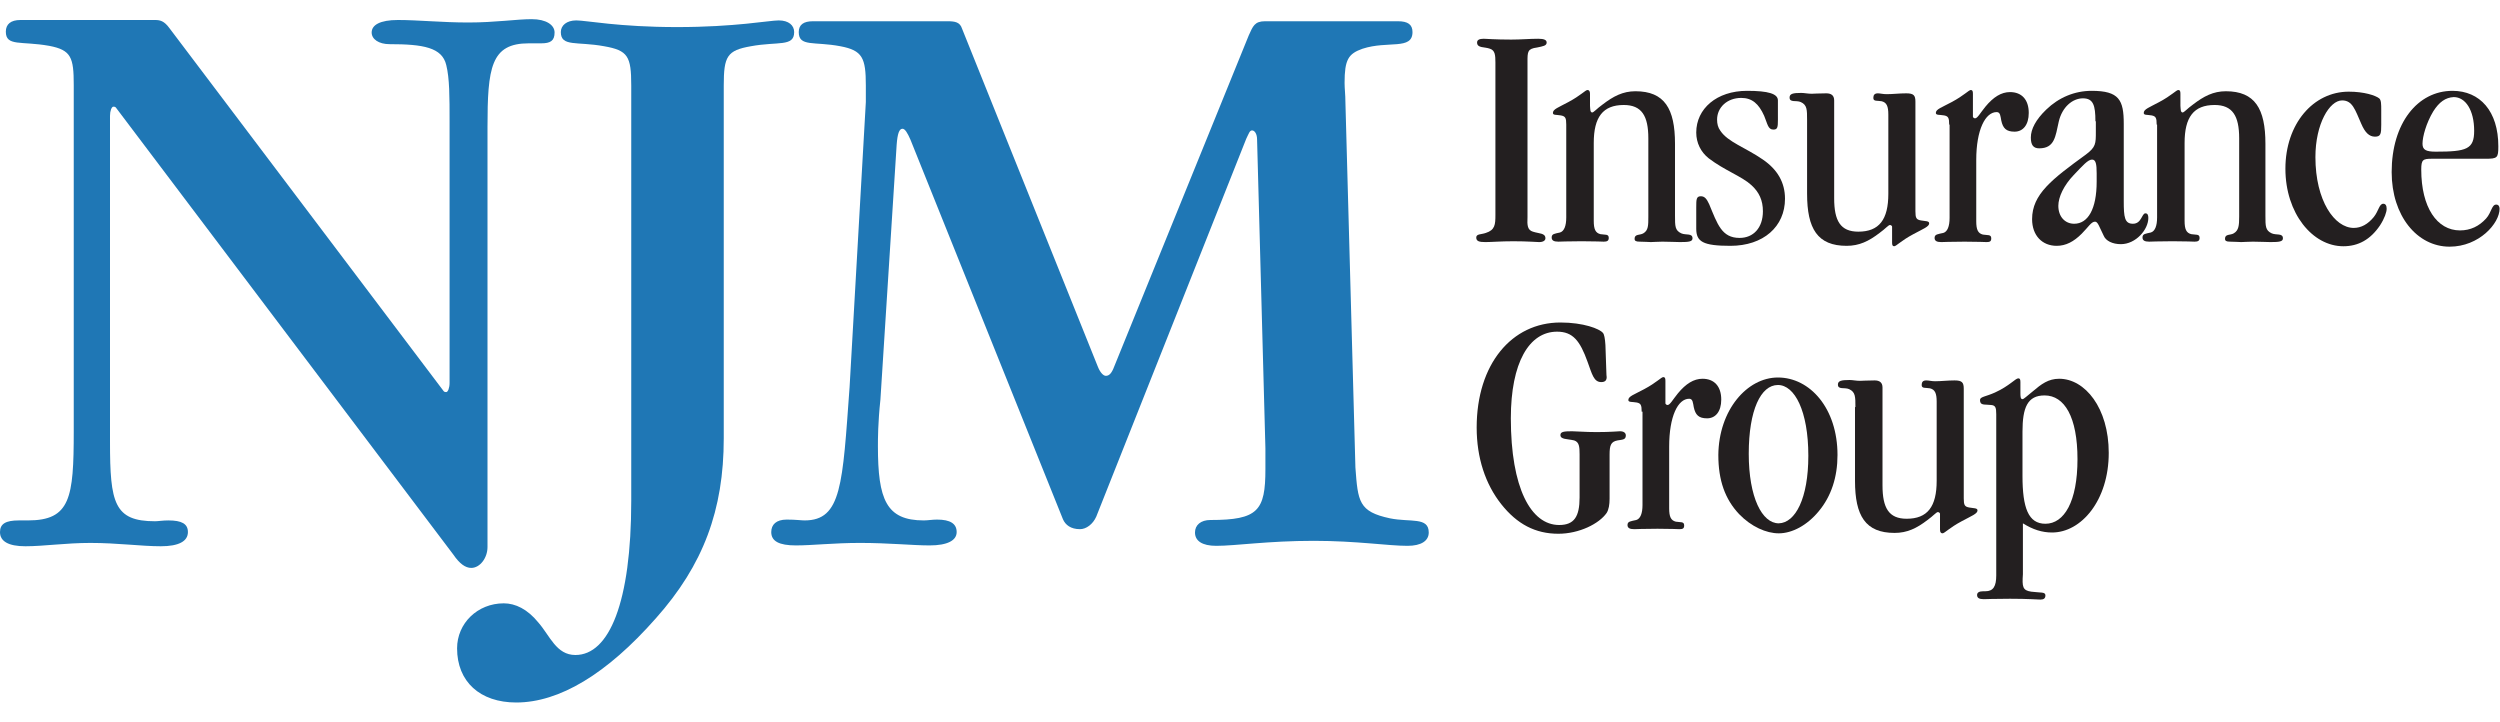
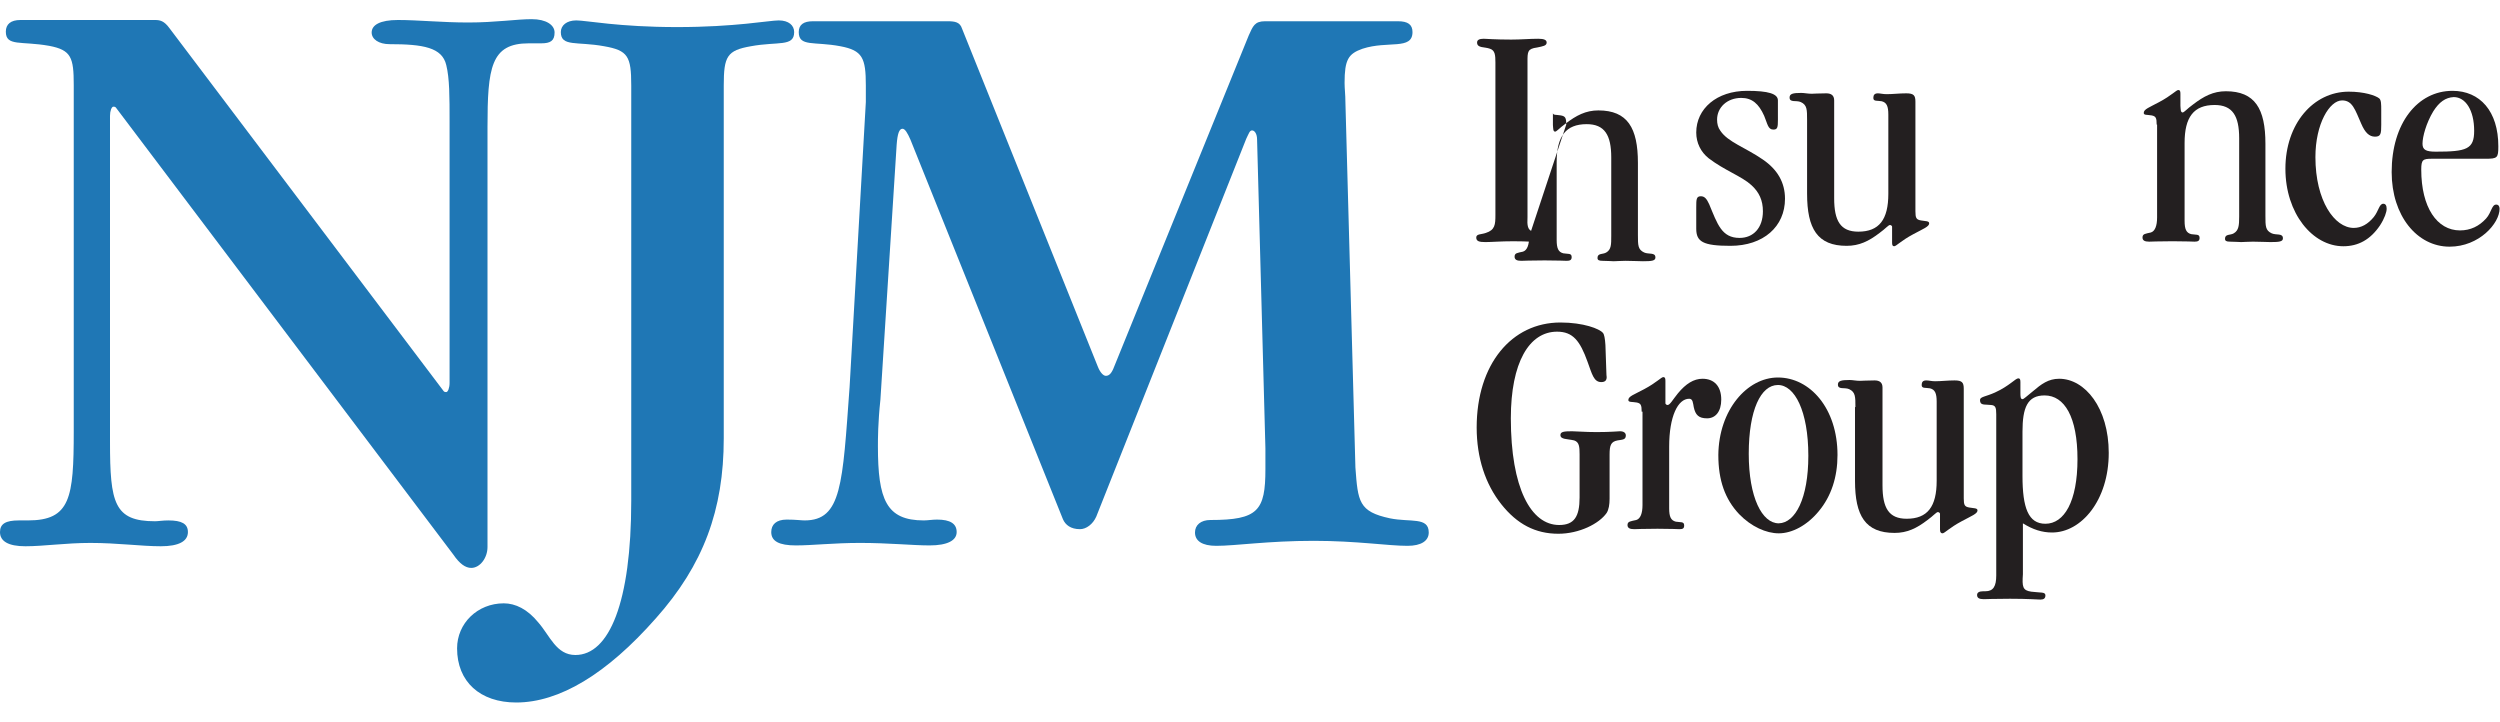
<svg xmlns="http://www.w3.org/2000/svg" enable-background="new 0 0 600 173.2" viewBox="0 0 600 173.2">
  <path d="m27.2 25.6c-.4 0-.8 1-.8 2.2v78.3c0 14.6 1 19 10.8 19 .8 0 1.8-.2 3.2-.2 3.2 0 4.7.8 4.7 2.8 0 2.2-2.2 3.4-6.5 3.4-4.7 0-10.4-.8-16.9-.8-5.9 0-11.2.8-15.6.8-4.1 0-6.1-1.2-6.1-3.4 0-2 1.4-2.8 4.5-2.8h2.2c10.2 0 11-5.4 11-21.4v-83.1c0-6.6-.6-8.4-5.9-9.4-6.7-1.2-10.4.2-10.4-3.4 0-1.8 1.2-2.8 3.5-2.8h32.3c1.2 0 2.2.2 3.5 2l65.8 87.1c.2.2.4.2.6.2.4 0 .8-1 .8-2.2v-62.7c0-6 0-10.4-.8-13.6-1-4.2-5.5-5-13.6-5-2.6 0-4.3-1.2-4.3-2.8 0-1.8 2-3 6.3-3 4.9 0 10.6.6 16.9.6 6.5 0 11.6-.8 15.2-.8 3.5 0 5.5 1.4 5.5 3.2 0 2-1 2.6-3.2 2.6h-3c-9.1 0-9.9 5.8-9.9 20.2v100.7c0 2.6-1.8 5-3.9 5-1.4 0-2.8-1-4.3-3.2l-81-107.3c-.2-.2-.4-.2-.6-.2" fill="#1f77b5" />
  <path d="m157.4 148.4c-11.8 13.4-23.2 20.2-33.5 20.2-8.7 0-14.2-5-14.2-13 0-6 4.9-10.8 11.2-10.8 2.8 0 5.7 1.4 8.3 4.6 2.8 3.2 4.3 7.8 8.9 7.8 8.1 0 13.4-12.6 13.4-37v-99.7c0-7-.8-8.4-6.5-9.4-6.5-1.2-10.4.2-10.4-3.4 0-1.6 1.4-2.8 3.7-2.8 2.4 0 10.2 1.6 24.2 1.6s22.1-1.6 24.4-1.6c2.4 0 3.7 1.2 3.7 2.8 0 3.6-3.9 2.2-10.4 3.4-5.7 1-6.5 2.4-6.5 9.4v84.7c0 17.2-4.9 30.4-16.3 43.2" fill="#1f77b5" />
  <path d="m216.6 30.9c-.8 0-1.2 1.2-1.4 3.8l-3.9 61.2c-.6 5.6-.6 9.4-.6 11.2 0 12.8 2 17.8 11 17.8 1 0 2-.2 3.2-.2 3.2 0 4.7 1 4.7 3s-2.2 3.2-6.5 3.2c-4.1 0-9.7-.6-16.7-.6-6.3 0-11.4.6-15.4.6s-5.9-1-5.9-3.2c0-1.8 1.2-3 3.7-3 2.2 0 3.5.2 4.3.2 8.9 0 9.1-8.6 10.8-32l3.9-68.4v-4c0-6.6-.8-8.4-6.1-9.4-6.3-1.2-10 .2-10-3.4 0-1.8 1.2-2.6 3.4-2.6h32.3c1.8 0 3 .2 3.5 1.8l32.5 80.9c.6 1.6 1.4 2.4 2 2.4.8 0 1.4-.6 2-2.2l32.3-79.5c1-2.2 1.4-3.4 3.9-3.4h31.9c2.4 0 3.5.8 3.5 2.6 0 4.4-5.9 2-12 4-3.4 1.2-4.3 2.6-4.3 8.2 0 1.4.2 2.8.2 4.6l2.4 87.7c.6 8.2.8 10.6 8.3 12.2 4.9 1 9.3-.4 9.3 3.4 0 2-1.8 3.2-5.1 3.2-4.7 0-12.2-1.2-22.5-1.2-11 0-18.7 1.2-23.4 1.2-3.4 0-5.1-1.2-5.1-3.2 0-1.8 1.4-3 3.7-3 11.4 0 13.2-2.2 13.2-12.2v-5l-2-74.1c0-1.4-.6-2.2-1.2-2.2s-.8.8-1.4 2l-36 90.7c-.8 1.8-2.4 3-3.9 3-2.2 0-3.5-1-4.1-2.4l-36.6-91.1c-.7-1.6-1.3-2.6-1.9-2.6" fill="#1f77b5" />
  <g fill="#231f20">
    <path d="m367.9 55.6c1.5.5 3 .3 3 1.6 0 .5-.5.9-1.5.9-.6 0-2.7-.2-6.2-.2-3 0-5.3.2-6.7.2-1.5 0-2.2-.2-2.2-1.1s1.2-.7 2.3-1.1c2.2-.7 2.3-2 2.3-4.3v-36.6c0-1.8-.1-2.9-1.3-3.3-1.3-.5-3.1-.1-3.1-1.5 0-.6.5-.9 1.6-.9.5 0 2.7.2 6.6.2 2.3 0 4.5-.2 6.5-.2 1.4 0 2 .3 2 .9 0 .8-.9.9-2.3 1.2-2.3.3-2.3 1-2.3 3.4v37.3c-.1 2 0 3.1 1.3 3.5" />
-     <path d="m375.9 29.9c0-1.6-.2-2-1.3-2.2s-1.9 0-1.9-.6c0-.9 1.3-1.3 3.7-2.6 3-1.6 4.1-2.9 4.6-2.9.4 0 .6.3.6.9v2.9c0 .5.1.9.1 1.1s.2.5.4.5c.4 0 1.1-.9 2.5-1.9 2.6-2 4.9-3.2 7.9-3.2 7 0 9.5 4.2 9.5 12.6v17.3c0 2.5 0 3.5 1.5 4.2 1.1.5 2.7-.1 2.7 1.2 0 .8-.9.9-3 .9-1.1 0-2.5-.1-4.2-.1-1.2 0-2.2.1-2.8.1-.5 0-1.5-.1-2.7-.1-.9 0-1.2-.2-1.2-.7 0-1.2 1.3-.8 2.1-1.3 1.2-.7 1.2-1.9 1.2-4v-18.8c0-5.4-1.6-8-5.9-8-5 0-7.2 2.9-7.2 9.1v18.7c0 2 .4 2.9 1.6 3.2 1.1.2 2-.1 2 .9 0 .7-.4.9-1.2.9-.3 0-2.1-.1-5.3-.1-3.4 0-5.2.1-5.6.1-1.1 0-1.6-.3-1.6-1 0-.9.7-.9 2-1.2 1-.3 1.5-1.6 1.5-3.6z" />
+     <path d="m375.9 29.9c0-1.6-.2-2-1.3-2.2s-1.9 0-1.9-.6v2.9c0 .5.1.9.1 1.1s.2.5.4.5c.4 0 1.1-.9 2.5-1.9 2.6-2 4.9-3.2 7.9-3.2 7 0 9.5 4.2 9.5 12.6v17.3c0 2.5 0 3.5 1.5 4.2 1.1.5 2.7-.1 2.7 1.2 0 .8-.9.9-3 .9-1.1 0-2.5-.1-4.2-.1-1.2 0-2.2.1-2.8.1-.5 0-1.5-.1-2.7-.1-.9 0-1.2-.2-1.2-.7 0-1.2 1.3-.8 2.1-1.3 1.2-.7 1.2-1.9 1.2-4v-18.8c0-5.4-1.6-8-5.9-8-5 0-7.2 2.9-7.2 9.1v18.7c0 2 .4 2.9 1.6 3.2 1.1.2 2-.1 2 .9 0 .7-.4.9-1.2.9-.3 0-2.1-.1-5.3-.1-3.4 0-5.2.1-5.6.1-1.1 0-1.6-.3-1.6-1 0-.9.7-.9 2-1.2 1-.3 1.5-1.6 1.5-3.6z" />
    <path d="m426.7 28.7c0 1.9-.1 2.4-1.1 2.4-1.3 0-1.4-1.4-2.2-3.3-1.3-2.9-2.9-4.3-5.5-4.3-3.4 0-5.8 2.3-5.8 5.2 0 1 .2 1.9.8 2.7 1.8 2.7 6 4 10.2 6.9 3.5 2.4 5.3 5.5 5.3 9.4 0 6.7-5.2 11.3-13.1 11.3-6.6 0-8.2-1-8.2-4.1v-5.1c0-1.9 0-2.7 1.1-2.7.9 0 1.4.6 2 1.9 2 4.8 3 8.1 7.3 8.1 3.3 0 5.6-2.4 5.6-6.4 0-2.6-.9-4.6-2.8-6.3-2.3-2.1-6.4-3.5-10.2-6.4-1.9-1.5-3-3.7-3-6.2 0-5.7 4.9-10 12.2-10 5.1 0 7.4.7 7.4 2.3v3.6z" />
    <path d="m433.7 28.8c0-2.5 0-3.6-1.5-4.3-1.1-.5-2.7.2-2.7-1.1 0-.9.8-1.1 2.8-1.1.7 0 1.6.2 2.5.2.5 0 1.6-.1 3.5-.1 1.2 0 1.9.5 1.9 1.7v23.5c0 5.4 1.5 8 5.8 8 5 0 7.2-2.9 7.2-9.1v-19c0-2-.4-2.9-1.6-3.2-1.1-.2-2 .1-2-.8 0-.7.3-1.1 1.1-1.1.5 0 1.2.2 2.1.2 1.5 0 3-.2 4.7-.2 1.8 0 2.2.5 2.2 2v26.3c0 1.6.2 2 1.3 2.2s2 .1 2 .7c0 .8-1.4 1.3-3.8 2.6-3 1.6-4.1 2.9-4.6 2.9-.4 0-.5-.3-.5-.9v-3.8c0-.2-.3-.4-.5-.4-.4 0-1.1.9-2.5 1.9-2.6 2-4.9 3.1-7.9 3.1-7 0-9.5-4.1-9.5-12.5z" />
-     <path d="m467.8 29.9c0-1.6-.2-2-1.2-2.2-1.1-.2-2 0-2-.6 0-.9 1.4-1.3 3.8-2.6 3-1.6 4.1-2.9 4.6-2.9.4 0 .5.3.5.9v5.5c0 .2.3.4.5.4.6 0 1.2-1.2 2.5-2.8 1.9-2.3 3.8-3.5 5.9-3.5 2.8 0 4.5 1.8 4.5 5 0 2.9-1.4 4.5-3.4 4.5s-2.8-.8-3.2-2.7c-.2-1-.2-2-1.1-2-2.7 0-4.9 4.2-4.9 11.5v14.7c0 2 .4 2.9 1.6 3.2 1.1.2 2-.1 2 .9 0 .7-.3.9-1.1.9-.3 0-2.1-.1-5.3-.1-3.4 0-5.2.1-5.6.1-1.1 0-1.6-.3-1.6-1 0-.9.8-.9 2.1-1.2 1-.3 1.5-1.6 1.5-3.6v-22.4z" />
-     <path d="m502.9 29.1c0-3.8-.5-5.5-3-5.5s-5 2.1-5.8 5.6c-.8 3.6-1 6.4-4.7 6.4-1.4 0-2-.8-2-2.6 0-2 1.2-4.3 3.7-6.7 3-2.9 6.8-4.5 10.9-4.5 6.6 0 7.7 2.2 7.7 7.9v18.6c0 3.8.2 5.4 2.2 5.4 2.1 0 2.1-2.5 3-2.5.5 0 .7.4.7 1.1 0 2.8-3 6.3-6.6 6.3-2 0-3.6-.8-4.1-2-1.1-2.2-1.4-3.4-2.1-3.4-.9 0-1.6 1.3-3.2 2.9-1.9 1.9-3.8 2.9-6 2.9-3.5 0-5.9-2.5-5.9-6.4 0-6 4.8-9.6 12.9-15.5 2.4-1.8 2.4-2.6 2.4-5.5v-2.5zm-.8 9.2c-1 0-2.2 1.4-4.4 3.7-2.4 2.5-3.7 5.3-3.7 7.4 0 2.6 1.6 4.3 3.8 4.3 3.3 0 5.4-3.5 5.4-10.1v-2c0-2.2-.2-3.3-1.1-3.3" />
    <path d="m517.6 29.9c0-1.6-.2-2-1.2-2.2-1.1-.2-1.9 0-1.9-.6 0-.9 1.3-1.3 3.7-2.6 3-1.6 4.1-2.9 4.6-2.9.4 0 .5.3.5.9v2.9c0 .5.1.9.1 1.1s.2.5.4.5c.4 0 1.1-.9 2.5-1.9 2.6-2 4.9-3.2 7.9-3.2 7 0 9.5 4.2 9.5 12.6v17.3c0 2.5 0 3.5 1.5 4.2 1.1.5 2.7-.1 2.7 1.2 0 .8-.9.9-3 .9-1.1 0-2.5-.1-4.2-.1-1.3 0-2.2.1-2.8.1s-1.5-.1-2.7-.1c-.9 0-1.2-.2-1.2-.7 0-1.2 1.3-.8 2.1-1.3 1.2-.7 1.3-1.9 1.3-4v-18.8c0-5.4-1.6-8-5.9-8-5 0-7.2 2.9-7.2 9.1v18.7c0 2 .4 2.9 1.6 3.2 1.1.2 2-.1 2 .9 0 .7-.4.9-1.2.9-.3 0-2.1-.1-5.3-.1-3.4 0-5.2.1-5.6.1-1.1 0-1.6-.3-1.6-1 0-.9.7-.9 2-1.2 1-.3 1.5-1.6 1.5-3.6v-22.3z" />
    <path d="m571.5 29.9c0 2.2-.1 2.9-1.5 2.9s-2.4-1-3.3-3.1c-1.5-3.4-2.1-5.6-4.6-5.6-3 0-6.4 5.6-6.4 13.6 0 10.5 4.6 17 9.2 17 1.8 0 3.4-.9 4.8-2.6 1.2-1.5 1.3-3.2 2.3-3.2.5 0 .8.4.8 1.2s-.5 2.3-1.6 4c-2.3 3.4-5.2 5-8.8 5-7.4 0-13.9-7.9-13.9-18.6 0-10.8 6.7-18.5 15.2-18.5 3.7 0 6.4.9 7.3 1.6.5.4.5 1.4.5 2.9v2.7z" />
    <path d="m583.7 38.1c-2.2 0-2.6.2-2.6 2.6 0 9.1 3.8 14.6 9.3 14.6 2.5 0 4.6-1 6.3-2.9 1.3-1.5 1.3-3.3 2.4-3.3.5 0 .8.4.8 1 0 3.5-4.9 9.1-12 9.1-7.8 0-13.9-7.4-13.9-17.9 0-11.7 6.2-19.5 14.6-19.5 6.6 0 11 4.9 11 13.3 0 2.8-.2 3-3.1 3h-3.1zm.3-11.4c-1.7 2.8-2.6 6.1-2.6 7.8 0 1.5.9 1.9 3.2 1.9 7.4 0 9.2-.6 9.2-5 0-5-2.1-8.1-4.9-8.1-2 .1-3.5 1.2-4.9 3.4" />
    <path d="m385.6 123.1c-1.8 2.6-6.6 5-11.6 5-5.5 0-9.9-2.3-13.7-7.1s-5.9-11.1-5.9-18.4c0-15.2 8.4-25.2 20.1-25.2 5.5 0 9.4 1.5 10.2 2.5.3.3.5 1.3.6 2.9l.2 5.8c0 1.2.1 1.9.1 1.9 0 .8-.4 1.2-1.3 1.2-1.8 0-2.2-1.9-3.3-4.9-1.8-5-3.5-7.2-7.3-7.2-6.7 0-11.1 7.4-11.1 20.8 0 16.7 4.8 25.6 11.6 25.6 3.6 0 4.9-2 4.9-6.6v-10.4c0-1.8-.1-2.9-1.3-3.3-1.7-.4-3.3-.2-3.3-1.3 0-.8.9-.9 2.8-.9 1.1 0 3 .2 5.9.2 3.4 0 5.2-.2 5.6-.2.9 0 1.4.4 1.4 1 0 1.1-.9 1-2 1.2-1.6.3-1.9 1.2-1.9 3.4v10.6c0 1.4-.2 2.6-.7 3.4" />
    <path d="m394 98.8c0-1.6-.2-2-1.2-2.2-1.1-.2-2 0-2-.6 0-.9 1.4-1.3 3.8-2.6 3-1.6 4.1-2.9 4.6-2.9.4 0 .5.3.5.9v5.4c0 .2.3.4.5.4.6 0 1.2-1.2 2.5-2.8 1.9-2.3 3.8-3.5 5.9-3.5 2.8 0 4.5 1.8 4.5 5 0 2.9-1.4 4.5-3.4 4.5s-2.8-.8-3.2-2.7c-.2-1-.2-2-1.1-2-2.7 0-4.8 4.2-4.8 11.5v14.8c0 2 .4 2.9 1.6 3.2 1.1.2 2-.1 2 .9 0 .7-.3.9-1.1.9-.3 0-2.1-.1-5.3-.1-3.4 0-5.2.1-5.6.1-1.1 0-1.6-.3-1.6-1 0-.9.8-.9 2.1-1.2 1-.3 1.5-1.6 1.5-3.6v-22.4z" />
    <path d="m426.7 90.6c7.7 0 14.3 7.4 14.3 18.6 0 5.3-1.5 9.9-4.5 13.5-2.8 3.4-6.4 5.3-9.6 5.3-3 0-6.6-1.6-9.5-4.6-3.4-3.6-5-8.1-5-14.2.1-10.8 6.9-18.6 14.3-18.6m7.3 18.8c0-10.8-3.3-17-7.3-17-4.1 0-7 6-7 16.5s3.2 16.7 7.2 16.7c4-.1 7.1-6 7.1-16.2" />
    <path d="m445.3 97.7c0-2.5 0-3.6-1.5-4.3-1.1-.5-2.7.2-2.7-1.1 0-.9.8-1.1 2.8-1.1.7 0 1.6.2 2.5.2.5 0 1.6-.1 3.5-.1 1.2 0 1.9.5 1.9 1.7v23.5c0 5.4 1.5 8 5.8 8 5 0 7.2-2.9 7.2-9.1v-19c0-2-.4-2.9-1.6-3.2-1.1-.2-2 .1-2-.8 0-.7.3-1.1 1.1-1.1.6 0 1.3.2 2.1.2 1.5 0 3-.2 4.7-.2 1.8 0 2.2.5 2.2 2v26.3c0 1.6.2 2 1.3 2.2s2 .1 2 .7c0 .8-1.4 1.3-3.8 2.6-3 1.6-4.1 2.9-4.6 2.9-.4 0-.6-.3-.6-.9v-3.8c0-.2-.3-.4-.5-.4-.4 0-1.1.9-2.5 1.9-2.6 2-4.9 3.1-7.9 3.1-7 0-9.5-4.1-9.5-12.5v-17.7z" />
    <path d="m487.5 142c2.3.3 3.4 0 3.4.9 0 .7-.4 1-1.2 1-.5 0-3-.2-7.3-.2-3.8 0-5.9.1-6.3.1-1.1 0-1.6-.3-1.6-1 0-.6.5-.9 1.5-.9h.5c1.9 0 2.6-1.2 2.6-3.8v-38.7c0-1.6-.2-2.1-1.2-2.2-1.6-.2-2.7.2-2.7-1.2 0-.8 1.4-.8 3.6-1.8 3.5-1.6 4.9-3.4 5.6-3.4.4 0 .5.3.5.9v2.5c0 .9 0 1.6.5 1.6.3 0 1-.7 2.5-1.9 2-1.7 3.7-3 6.3-3 6.2 0 11.9 7 11.9 17.8 0 11.4-6.6 19.1-13.6 19.1-2.4 0-4.6-.7-7-2.2v12.2c-.2 3-.1 3.9 2 4.2m-2.1-27.8c0 7.7 1.4 11.5 5.5 11.5 4.5 0 7.7-5.3 7.7-15.5 0-10.1-3.1-15.3-7.9-15.3-4.1 0-5.3 2.9-5.3 8.7z" />
  </g>
</svg>